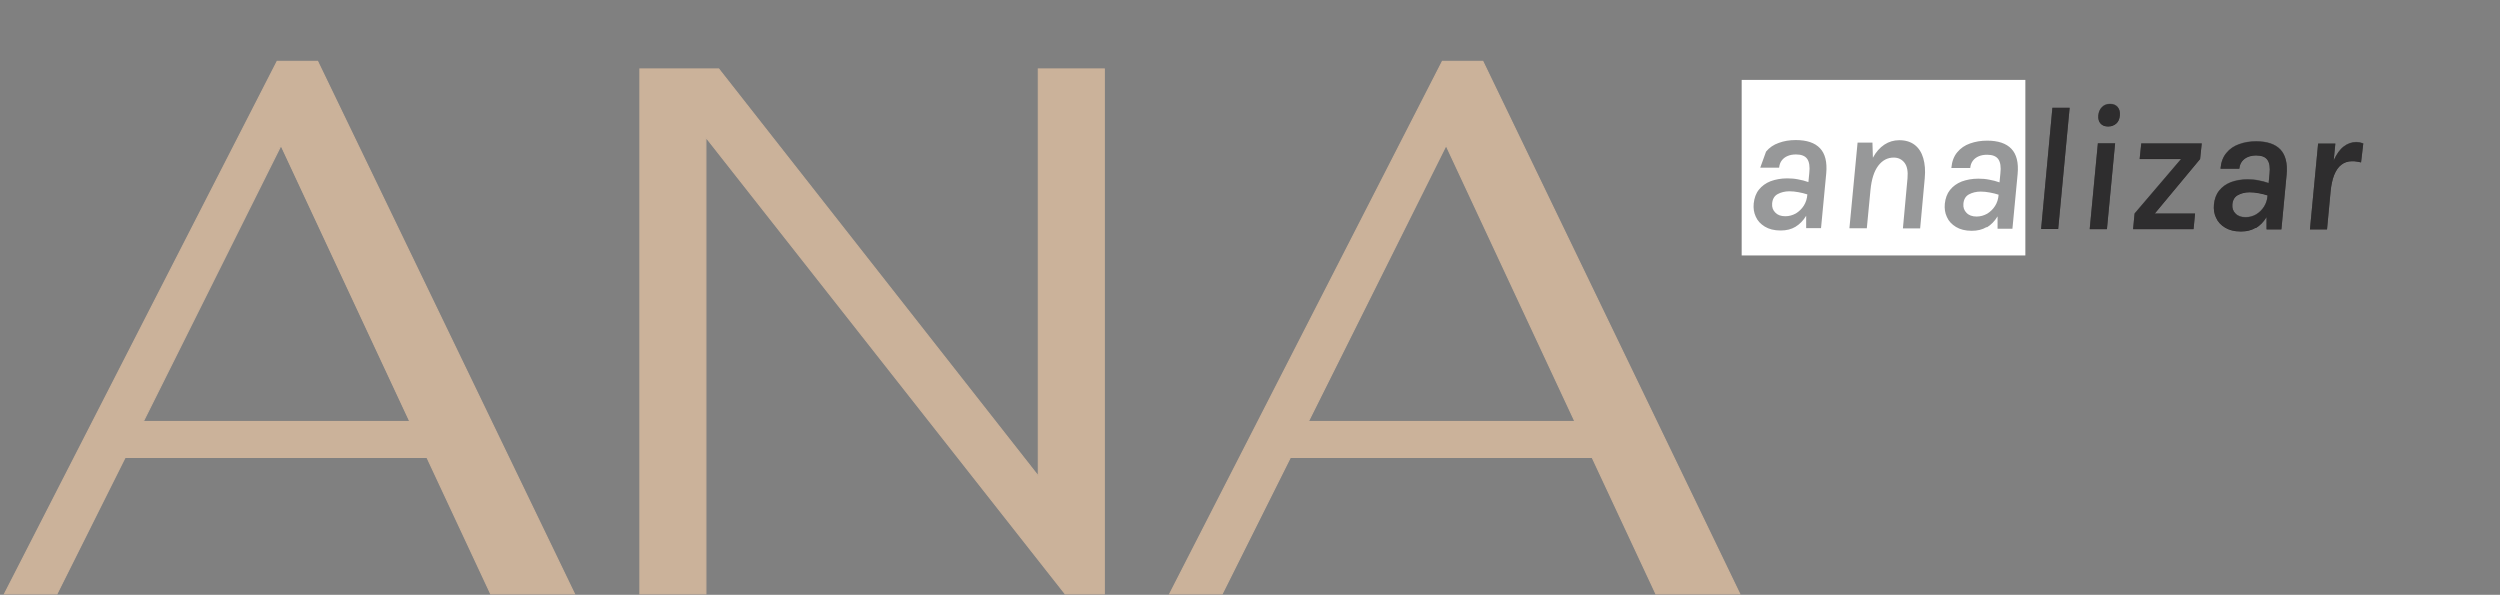
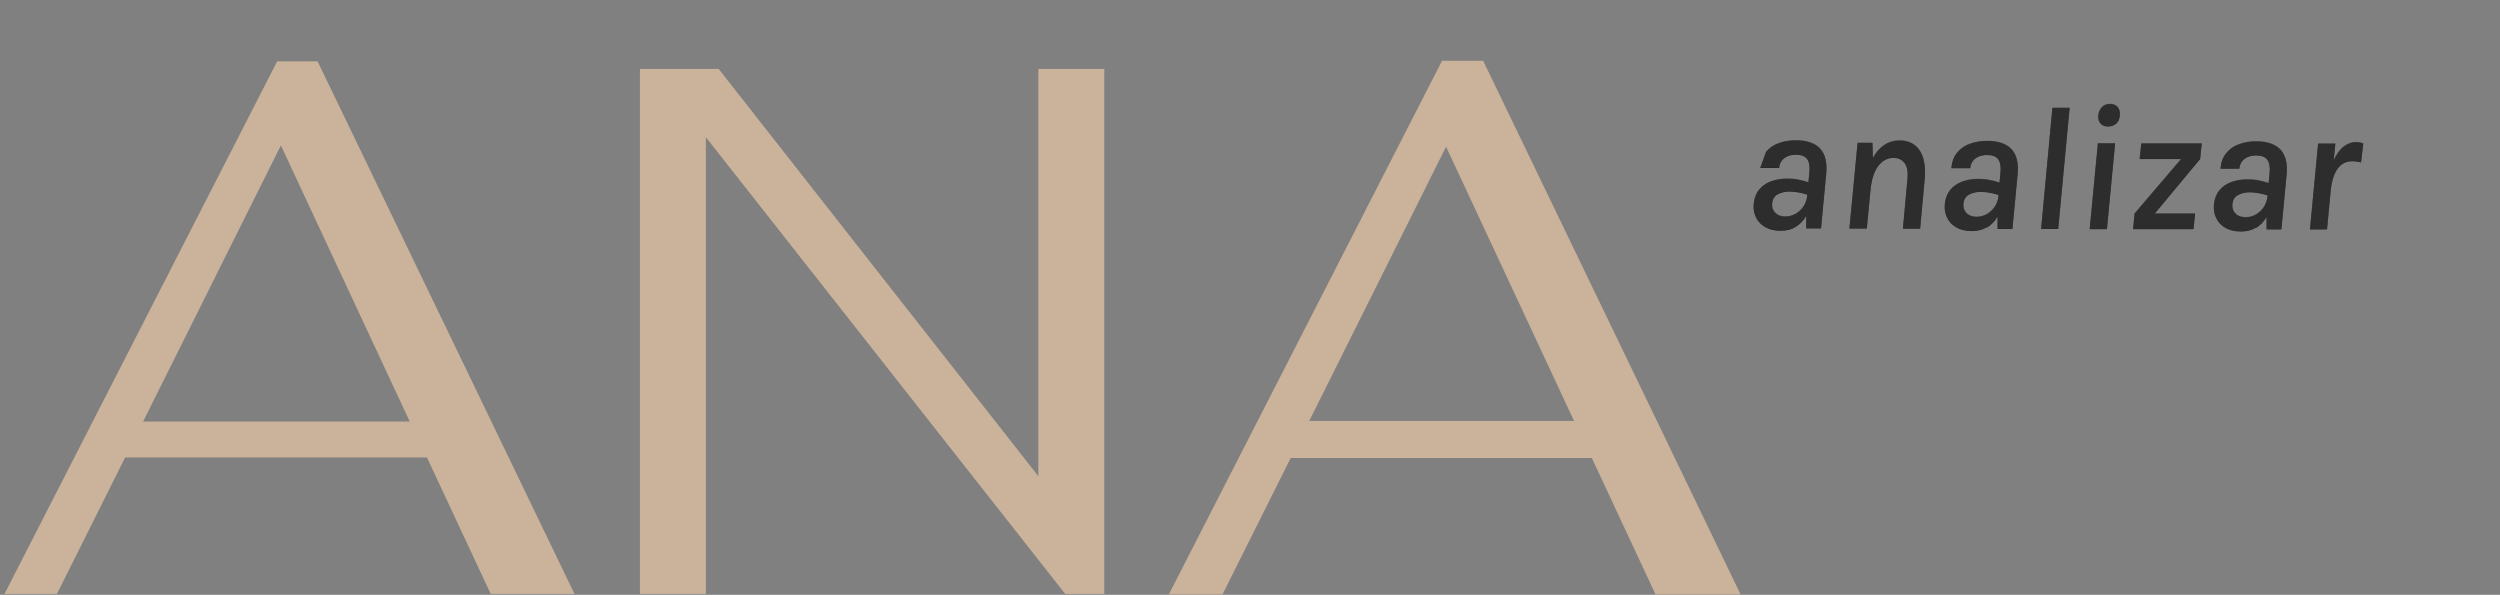
<svg xmlns="http://www.w3.org/2000/svg" width="559" height="133" viewBox="0 0 559 133" fill="none">
  <rect x="0" y="0" width="559" height="133" fill="#808080" stroke="none" />
  <path d="M520.323 51.311L521.121 42.843C521.254 41.415 521.519 40.186 521.918 39.157C522.317 38.16 522.849 37.363 523.513 36.865C524.178 36.334 524.975 36.068 525.906 36.068C526.238 36.068 526.57 36.068 526.902 36.135C527.268 36.168 527.6 36.234 527.932 36.334L528.431 32.083C528.165 31.984 527.899 31.917 527.633 31.851C527.368 31.818 527.102 31.785 526.869 31.785C525.839 31.785 524.909 32.117 524.045 32.781C523.181 33.445 522.45 34.474 521.818 35.869L522.184 32.117H518.329L516.502 51.311H520.356H520.323ZM499.855 47.758C499.323 47.226 499.09 46.562 499.157 45.765C499.223 44.769 499.655 44.038 500.386 43.64C501.117 43.241 501.981 43.009 503.011 43.009C503.643 43.009 504.34 43.075 505.038 43.208C505.769 43.341 506.434 43.507 507.032 43.706C506.965 44.669 506.7 45.499 506.234 46.23C505.769 46.961 505.171 47.525 504.473 47.957C503.776 48.355 502.978 48.588 502.114 48.588C501.151 48.588 500.386 48.322 499.855 47.758ZM504.407 51.012C505.337 50.447 506.135 49.65 506.799 48.554C506.799 49.019 506.799 49.484 506.799 49.916C506.799 50.348 506.799 50.846 506.799 51.311H510.122L511.285 39.09C511.518 36.533 511.053 34.673 509.89 33.445C508.727 32.216 506.899 31.618 504.473 31.618C503.111 31.618 501.848 31.818 500.685 32.249C499.522 32.648 498.559 33.312 497.828 34.209C497.064 35.105 496.632 36.267 496.499 37.729H500.719C500.785 37.065 500.984 36.533 501.317 36.102C501.649 35.67 502.081 35.338 502.646 35.105C503.211 34.873 503.809 34.773 504.507 34.773C505.703 34.773 506.534 35.105 506.999 35.769C507.464 36.434 507.63 37.496 507.464 38.924L507.265 40.95C506.534 40.684 505.769 40.485 505.005 40.352C504.208 40.186 503.41 40.12 502.546 40.12C501.151 40.12 499.921 40.352 498.825 40.751C497.728 41.182 496.864 41.813 496.2 42.644C495.535 43.474 495.17 44.503 495.037 45.732C494.937 46.794 495.07 47.791 495.502 48.687C495.901 49.617 496.598 50.348 497.529 50.912C498.459 51.477 499.622 51.776 501.051 51.776C502.347 51.776 503.443 51.51 504.374 50.946M490.484 51.244L490.817 47.758H481.812L491.946 35.57L492.312 32.083H478.788L478.423 35.57H487.693L477.293 47.758L476.96 51.244H490.484ZM471.112 51.244L472.94 32.05H469.085L467.258 51.244H471.112ZM473.172 27.667C473.671 27.235 473.937 26.604 474.003 25.807C474.07 25.043 473.903 24.412 473.505 23.947C473.106 23.483 472.541 23.25 471.81 23.25C471.079 23.25 470.448 23.482 469.983 23.981C469.517 24.445 469.252 25.076 469.185 25.807C469.119 26.604 469.285 27.202 469.684 27.634C470.049 28.065 470.647 28.298 471.378 28.298C472.109 28.298 472.707 28.065 473.206 27.634M460.213 51.211L462.772 24.113H458.918L456.392 51.211H460.247H460.213ZM439.712 47.658C439.18 47.127 438.948 46.462 439.014 45.665C439.08 44.669 439.512 43.939 440.243 43.54C440.974 43.142 441.872 42.909 442.868 42.909C443.5 42.909 444.164 42.975 444.895 43.108C445.626 43.241 446.291 43.407 446.889 43.606C446.823 44.569 446.557 45.4 446.092 46.13C445.626 46.861 445.028 47.425 444.33 47.857C443.599 48.256 442.835 48.488 441.971 48.488C441.008 48.488 440.243 48.222 439.712 47.658ZM444.264 50.912C445.194 50.348 445.992 49.551 446.656 48.455C446.656 48.92 446.656 49.385 446.656 49.816C446.656 50.248 446.656 50.746 446.656 51.211H449.979L451.142 38.991C451.375 36.434 450.91 34.574 449.747 33.345C448.584 32.117 446.756 31.519 444.33 31.519C442.968 31.519 441.705 31.718 440.509 32.15C439.346 32.548 438.383 33.212 437.652 34.109C436.887 35.006 436.455 36.168 436.322 37.629H440.542C440.609 36.965 440.808 36.434 441.141 36.002C441.473 35.57 441.905 35.238 442.47 35.006C443.001 34.773 443.633 34.673 444.33 34.673C445.527 34.673 446.357 35.006 446.823 35.67C447.288 36.334 447.454 37.397 447.288 38.825L447.088 40.85C446.357 40.585 445.593 40.385 444.829 40.252C444.031 40.086 443.234 40.02 442.37 40.02C440.974 40.02 439.745 40.252 438.648 40.651C437.552 41.083 436.688 41.714 436.023 42.544C435.359 43.374 434.993 44.404 434.86 45.632C434.761 46.695 434.894 47.691 435.326 48.588C435.724 49.517 436.422 50.248 437.353 50.813C438.283 51.377 439.446 51.676 440.875 51.676C442.171 51.676 443.267 51.41 444.198 50.846M417.416 51.145L418.246 42.477C418.479 40.153 419.044 38.36 419.974 37.131C420.905 35.902 422.068 35.304 423.43 35.304C424.46 35.304 425.257 35.703 425.856 36.467C426.454 37.264 426.653 38.393 426.52 39.92L425.49 51.145H429.345L430.375 39.92C430.541 38.194 430.408 36.699 430.042 35.437C429.677 34.175 429.046 33.179 428.148 32.482C427.251 31.785 426.088 31.419 424.693 31.419C423.463 31.419 422.333 31.751 421.337 32.415C420.34 33.08 419.476 34.043 418.778 35.338L418.678 31.951H415.356L413.528 51.111H417.382L417.416 51.145ZM396.947 47.591C396.415 47.06 396.183 46.396 396.249 45.599C396.316 44.603 396.748 43.872 397.479 43.474C398.21 43.075 399.107 42.843 400.104 42.843C400.735 42.843 401.4 42.909 402.131 43.042C402.862 43.175 403.526 43.341 404.124 43.54C404.058 44.503 403.792 45.333 403.327 46.064C402.862 46.794 402.264 47.359 401.566 47.791C400.835 48.189 400.071 48.422 399.207 48.422C398.21 48.422 397.479 48.156 396.947 47.591ZM393.591 37.563H397.811C397.878 36.898 398.077 36.367 398.409 35.935C398.741 35.504 399.173 35.172 399.738 34.939C400.27 34.707 400.901 34.607 401.599 34.607C402.795 34.607 403.626 34.939 404.091 35.603C404.556 36.267 404.723 37.33 404.556 38.758L404.357 40.784C403.626 40.518 402.862 40.319 402.098 40.186C401.3 40.02 400.503 39.954 399.639 39.954C398.243 39.954 397.014 40.186 395.917 40.585C394.821 41.016 393.957 41.647 393.292 42.477C392.627 43.308 392.262 44.337 392.129 45.566C392.029 46.628 392.162 47.625 392.594 48.521C392.993 49.451 393.691 50.182 394.621 50.746C395.552 51.311 396.715 51.61 398.143 51.61C399.439 51.61 400.536 51.344 401.466 50.779C402.397 50.215 403.194 49.418 403.859 48.322C403.859 48.787 403.859 49.252 403.859 49.684C403.859 50.115 403.859 50.613 403.859 51.078H407.181L408.344 38.858C408.577 36.301 408.112 34.441 406.949 33.212C405.786 31.984 403.958 31.386 401.533 31.386C400.17 31.386 398.908 31.585 397.745 32.017C396.582 32.415 395.618 33.08 394.887 33.976" fill="#231F20" />
-   <path d="M452.87 17.867H389.438V57.119H452.87V17.867Z" fill="white" />
  <path d="M62.804 32.514L91.613 94.248H32.002L62.804 32.514ZM61.974 13.719L1 132.803H12.729L27.981 102.284H95.468L109.722 132.803H128.463L71.012 13.719H61.974Z" fill="#CBB29A" />
-   <path d="M91.646 94.248L62.838 32.514L32.035 94.248H91.646ZM95.501 102.284H27.981L12.729 132.803H1L61.974 13.719H71.012L128.463 132.803H109.722L95.468 102.284H95.501Z" stroke="#CBB29A" stroke-width="0.25" stroke-miterlimit="10" />
  <path d="M143.084 15.414H160.695L232.169 106.47V15.414H246.922V132.804H238.183L157.837 30.69V132.804H143.084V15.414Z" fill="#CBB29A" />
-   <path d="M143.084 15.414H160.695L232.169 106.47V15.414H246.922V132.804H238.183L157.837 30.69V132.804H143.084V15.414Z" stroke="#CBB29A" stroke-width="0.25" stroke-miterlimit="10" />
  <path d="M352.155 94.248L323.346 32.514L292.544 94.248H352.155ZM356.01 102.284H288.523L273.272 132.803H261.542L322.516 13.719H331.554L389.005 132.803H370.264L356.01 102.284Z" fill="#CBB29A" />
  <path d="M352.155 94.248L323.346 32.514L292.544 94.248H352.155ZM356.01 102.284H288.523L273.272 132.803H261.542L322.516 13.719H331.554L389.005 132.803H370.264L356.01 102.284Z" stroke="#CBB29A" stroke-width="0.25" stroke-miterlimit="10" />
  <g opacity="0.52">
    <mask id="mask0_452_1657" style="mask-type:luminance" maskUnits="userSpaceOnUse" x="362" y="0" width="197" height="56">
      <path d="M558.336 0H362.323V55.059H558.336V0Z" fill="white" />
    </mask>
    <g mask="url(#mask0_452_1657)">
      <path d="M520.323 51.24L521.121 42.772C521.253 41.344 521.519 40.116 521.918 39.086C522.317 38.09 522.848 37.293 523.513 36.795C524.178 36.264 524.975 35.998 525.905 35.998C526.238 35.998 526.57 35.998 526.902 36.064C527.268 36.098 527.6 36.164 527.932 36.264L528.431 32.013C528.165 31.913 527.899 31.847 527.633 31.781C527.367 31.747 527.102 31.714 526.869 31.714C525.839 31.714 524.909 32.046 524.045 32.71C523.181 33.375 522.45 34.404 521.818 35.799L522.184 32.046H518.329L516.502 51.24H520.356H520.323ZM499.855 47.687C499.323 47.156 499.09 46.492 499.157 45.695C499.223 44.699 499.655 43.968 500.386 43.569C501.117 43.171 501.981 42.938 503.011 42.938C503.643 42.938 504.34 43.005 505.038 43.138C505.769 43.27 506.434 43.437 507.032 43.636C506.965 44.599 506.7 45.429 506.234 46.16C505.769 46.89 505.171 47.455 504.473 47.886C503.775 48.285 502.978 48.517 502.114 48.517C501.15 48.517 500.386 48.252 499.855 47.687ZM504.407 50.942C505.337 50.377 506.135 49.58 506.799 48.484C506.799 48.949 506.799 49.414 506.799 49.846C506.799 50.277 506.799 50.776 506.799 51.24H510.122L511.285 39.02C511.518 36.463 511.052 34.603 509.889 33.374C508.726 32.146 506.899 31.548 504.473 31.548C503.111 31.548 501.848 31.747 500.685 32.179C499.522 32.578 498.559 33.242 497.828 34.138C497.063 35.035 496.631 36.197 496.499 37.658H500.718C500.785 36.994 500.984 36.463 501.317 36.031C501.649 35.599 502.081 35.267 502.646 35.035C503.211 34.803 503.809 34.703 504.506 34.703C505.703 34.703 506.533 35.035 506.999 35.699C507.464 36.363 507.63 37.426 507.464 38.854L507.264 40.88C506.533 40.614 505.769 40.415 505.005 40.282C504.207 40.116 503.41 40.049 502.546 40.049C501.15 40.049 499.921 40.282 498.824 40.68C497.728 41.112 496.864 41.743 496.199 42.573C495.535 43.403 495.169 44.433 495.036 45.661C494.937 46.724 495.07 47.72 495.502 48.617C495.9 49.547 496.598 50.277 497.529 50.842C498.459 51.407 499.622 51.705 501.051 51.705C502.347 51.705 503.443 51.44 504.374 50.875M490.484 51.174L490.816 47.687H481.812L491.946 35.5L492.312 32.013H478.788L478.422 35.5H487.693L477.293 47.687L476.96 51.174H490.484ZM471.112 51.174L472.94 31.98H469.085L467.258 51.174H471.112ZM473.172 27.596C473.671 27.165 473.937 26.534 474.003 25.737C474.07 24.973 473.903 24.342 473.505 23.877C473.106 23.412 472.541 23.18 471.81 23.18C471.079 23.18 470.448 23.412 469.982 23.91C469.517 24.375 469.251 25.006 469.185 25.737C469.119 26.534 469.285 27.131 469.683 27.563C470.049 27.995 470.647 28.227 471.378 28.227C472.109 28.227 472.707 27.995 473.206 27.563M460.213 51.141L462.772 24.043H458.917L456.392 51.141H460.247H460.213ZM439.712 47.588C439.18 47.056 438.947 46.392 439.014 45.595C439.08 44.599 439.512 43.868 440.243 43.47C440.974 43.071 441.871 42.839 442.868 42.839C443.5 42.839 444.164 42.905 444.895 43.038C445.626 43.171 446.291 43.337 446.889 43.536C446.822 44.499 446.557 45.329 446.091 46.06C445.626 46.791 445.028 47.355 444.33 47.787C443.599 48.185 442.835 48.418 441.971 48.418C441.008 48.418 440.243 48.152 439.712 47.588ZM444.264 50.842C445.194 50.277 445.992 49.48 446.656 48.385C446.656 48.849 446.656 49.314 446.656 49.746C446.656 50.178 446.656 50.676 446.656 51.141H449.979L451.142 38.92C451.375 36.363 450.91 34.504 449.747 33.275C448.584 32.046 446.756 31.448 444.33 31.448C442.968 31.448 441.705 31.648 440.509 32.079C439.346 32.478 438.382 33.142 437.651 34.039C436.887 34.935 436.455 36.098 436.322 37.559H440.542C440.609 36.895 440.808 36.363 441.14 35.932C441.473 35.5 441.905 35.168 442.47 34.935C443.001 34.703 443.633 34.603 444.33 34.603C445.527 34.603 446.357 34.935 446.822 35.599C447.288 36.264 447.454 37.326 447.288 38.754L447.088 40.78C446.357 40.514 445.593 40.315 444.829 40.182C444.031 40.016 443.234 39.95 442.37 39.95C440.974 39.95 439.745 40.182 438.648 40.581C437.552 41.012 436.688 41.643 436.023 42.474C435.359 43.304 434.993 44.333 434.86 45.562C434.761 46.624 434.894 47.621 435.326 48.517C435.724 49.447 436.422 50.178 437.352 50.742C438.283 51.307 439.446 51.606 440.875 51.606C442.171 51.606 443.267 51.34 444.197 50.776M417.416 51.074L418.246 42.407C418.479 40.083 419.044 38.289 419.974 37.061C420.905 35.832 422.067 35.234 423.43 35.234C424.46 35.234 425.257 35.633 425.855 36.397C426.454 37.194 426.653 38.322 426.52 39.85L425.49 51.074H429.344L430.375 39.85C430.541 38.123 430.408 36.629 430.042 35.367C429.677 34.105 429.045 33.109 428.148 32.411C427.251 31.714 426.088 31.349 424.693 31.349C423.463 31.349 422.333 31.681 421.336 32.345C420.34 33.009 419.476 33.972 418.778 35.267L418.678 31.88H415.355L413.528 51.041H417.382L417.416 51.074ZM396.947 47.521C396.415 46.99 396.183 46.326 396.249 45.529C396.316 44.532 396.748 43.802 397.479 43.403C398.21 43.005 399.107 42.772 400.104 42.772C400.735 42.772 401.4 42.839 402.131 42.972C402.862 43.105 403.526 43.27 404.124 43.47C404.058 44.433 403.792 45.263 403.327 45.994C402.862 46.724 402.264 47.289 401.566 47.72C400.835 48.119 400.07 48.351 399.207 48.351C398.21 48.351 397.479 48.086 396.947 47.521ZM393.591 37.492H397.811C397.877 36.828 398.077 36.297 398.409 35.865C398.741 35.433 399.173 35.101 399.738 34.869C400.27 34.636 400.901 34.537 401.599 34.537C402.795 34.537 403.626 34.869 404.091 35.533C404.556 36.197 404.722 37.26 404.556 38.688L404.357 40.714C403.626 40.448 402.862 40.249 402.097 40.116C401.3 39.95 400.502 39.883 399.638 39.883C398.243 39.883 397.013 40.116 395.917 40.514C394.82 40.946 393.956 41.577 393.292 42.407C392.627 43.237 392.262 44.267 392.129 45.495C392.029 46.558 392.162 47.554 392.594 48.451C392.993 49.381 393.691 50.111 394.621 50.676C395.551 51.24 396.714 51.539 398.143 51.539C399.439 51.539 400.536 51.274 401.466 50.709C402.396 50.145 403.194 49.348 403.858 48.252C403.858 48.717 403.858 49.181 403.858 49.613C403.858 50.045 403.858 50.543 403.858 51.008H407.181L408.344 38.788C408.577 36.23 408.112 34.371 406.949 33.142C405.786 31.913 403.958 31.316 401.532 31.316C400.17 31.316 398.907 31.515 397.744 31.947C396.582 32.345 395.618 33.009 394.887 33.906" fill="#383A3B" />
    </g>
  </g>
</svg>